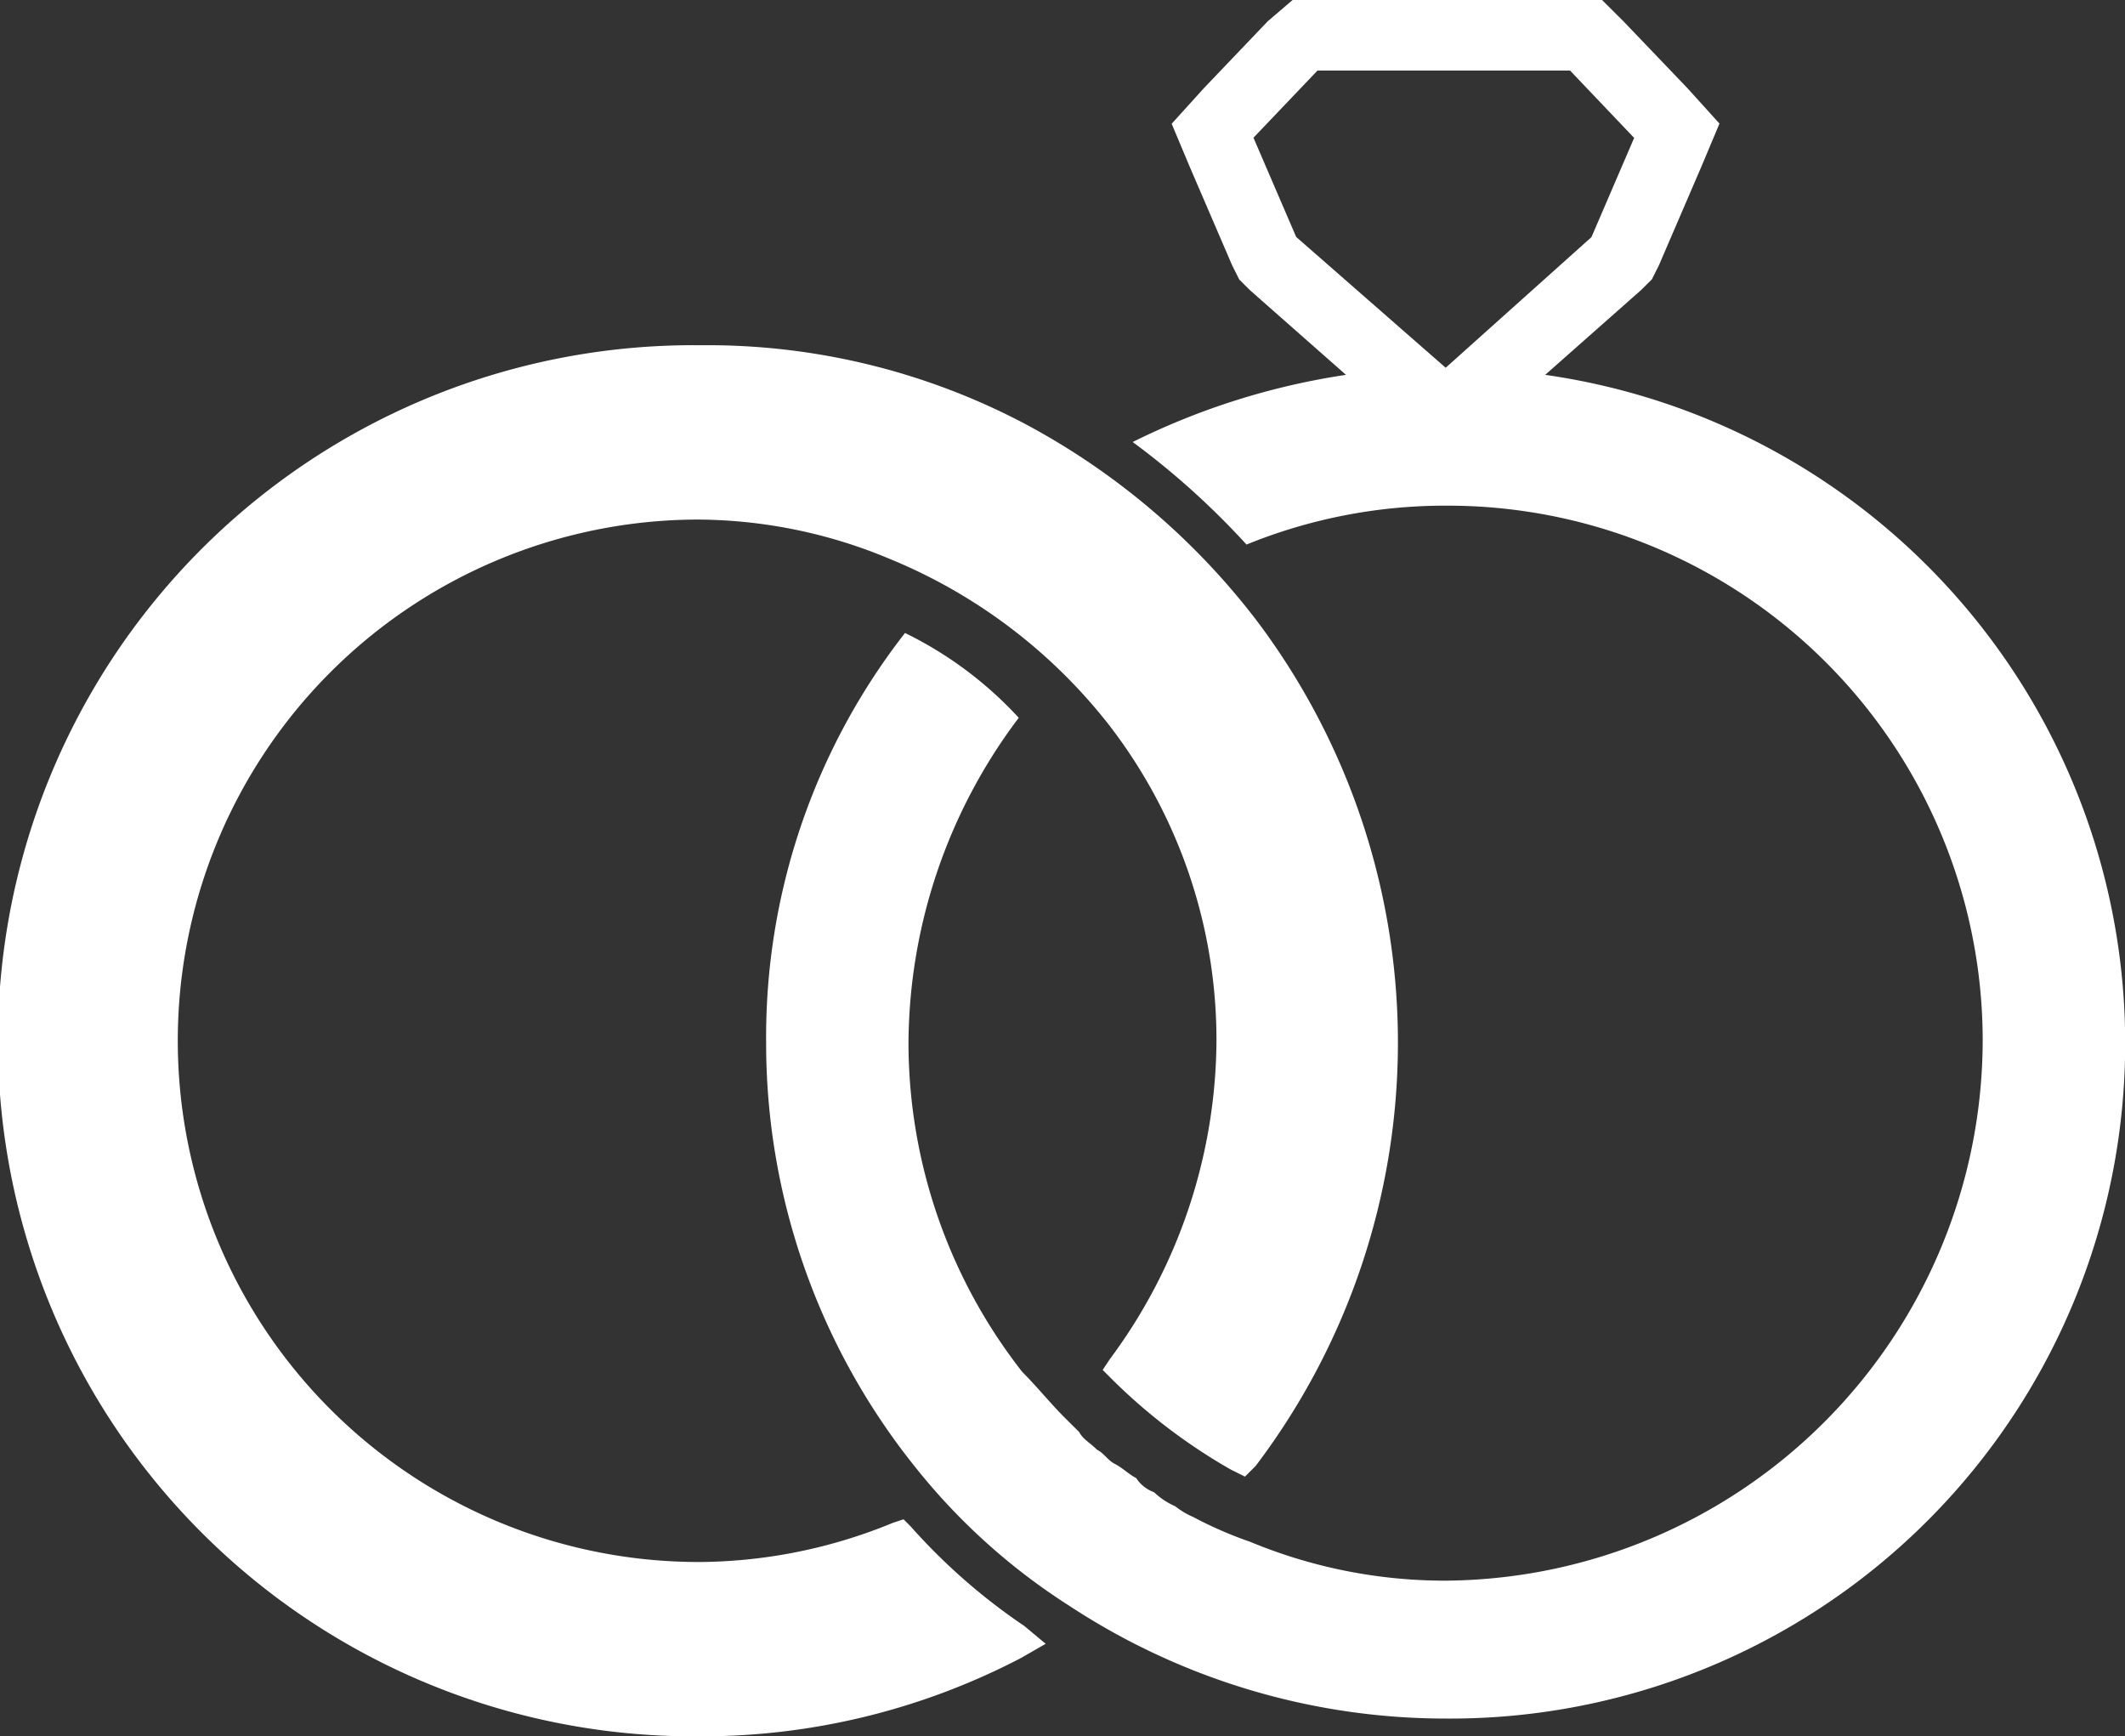
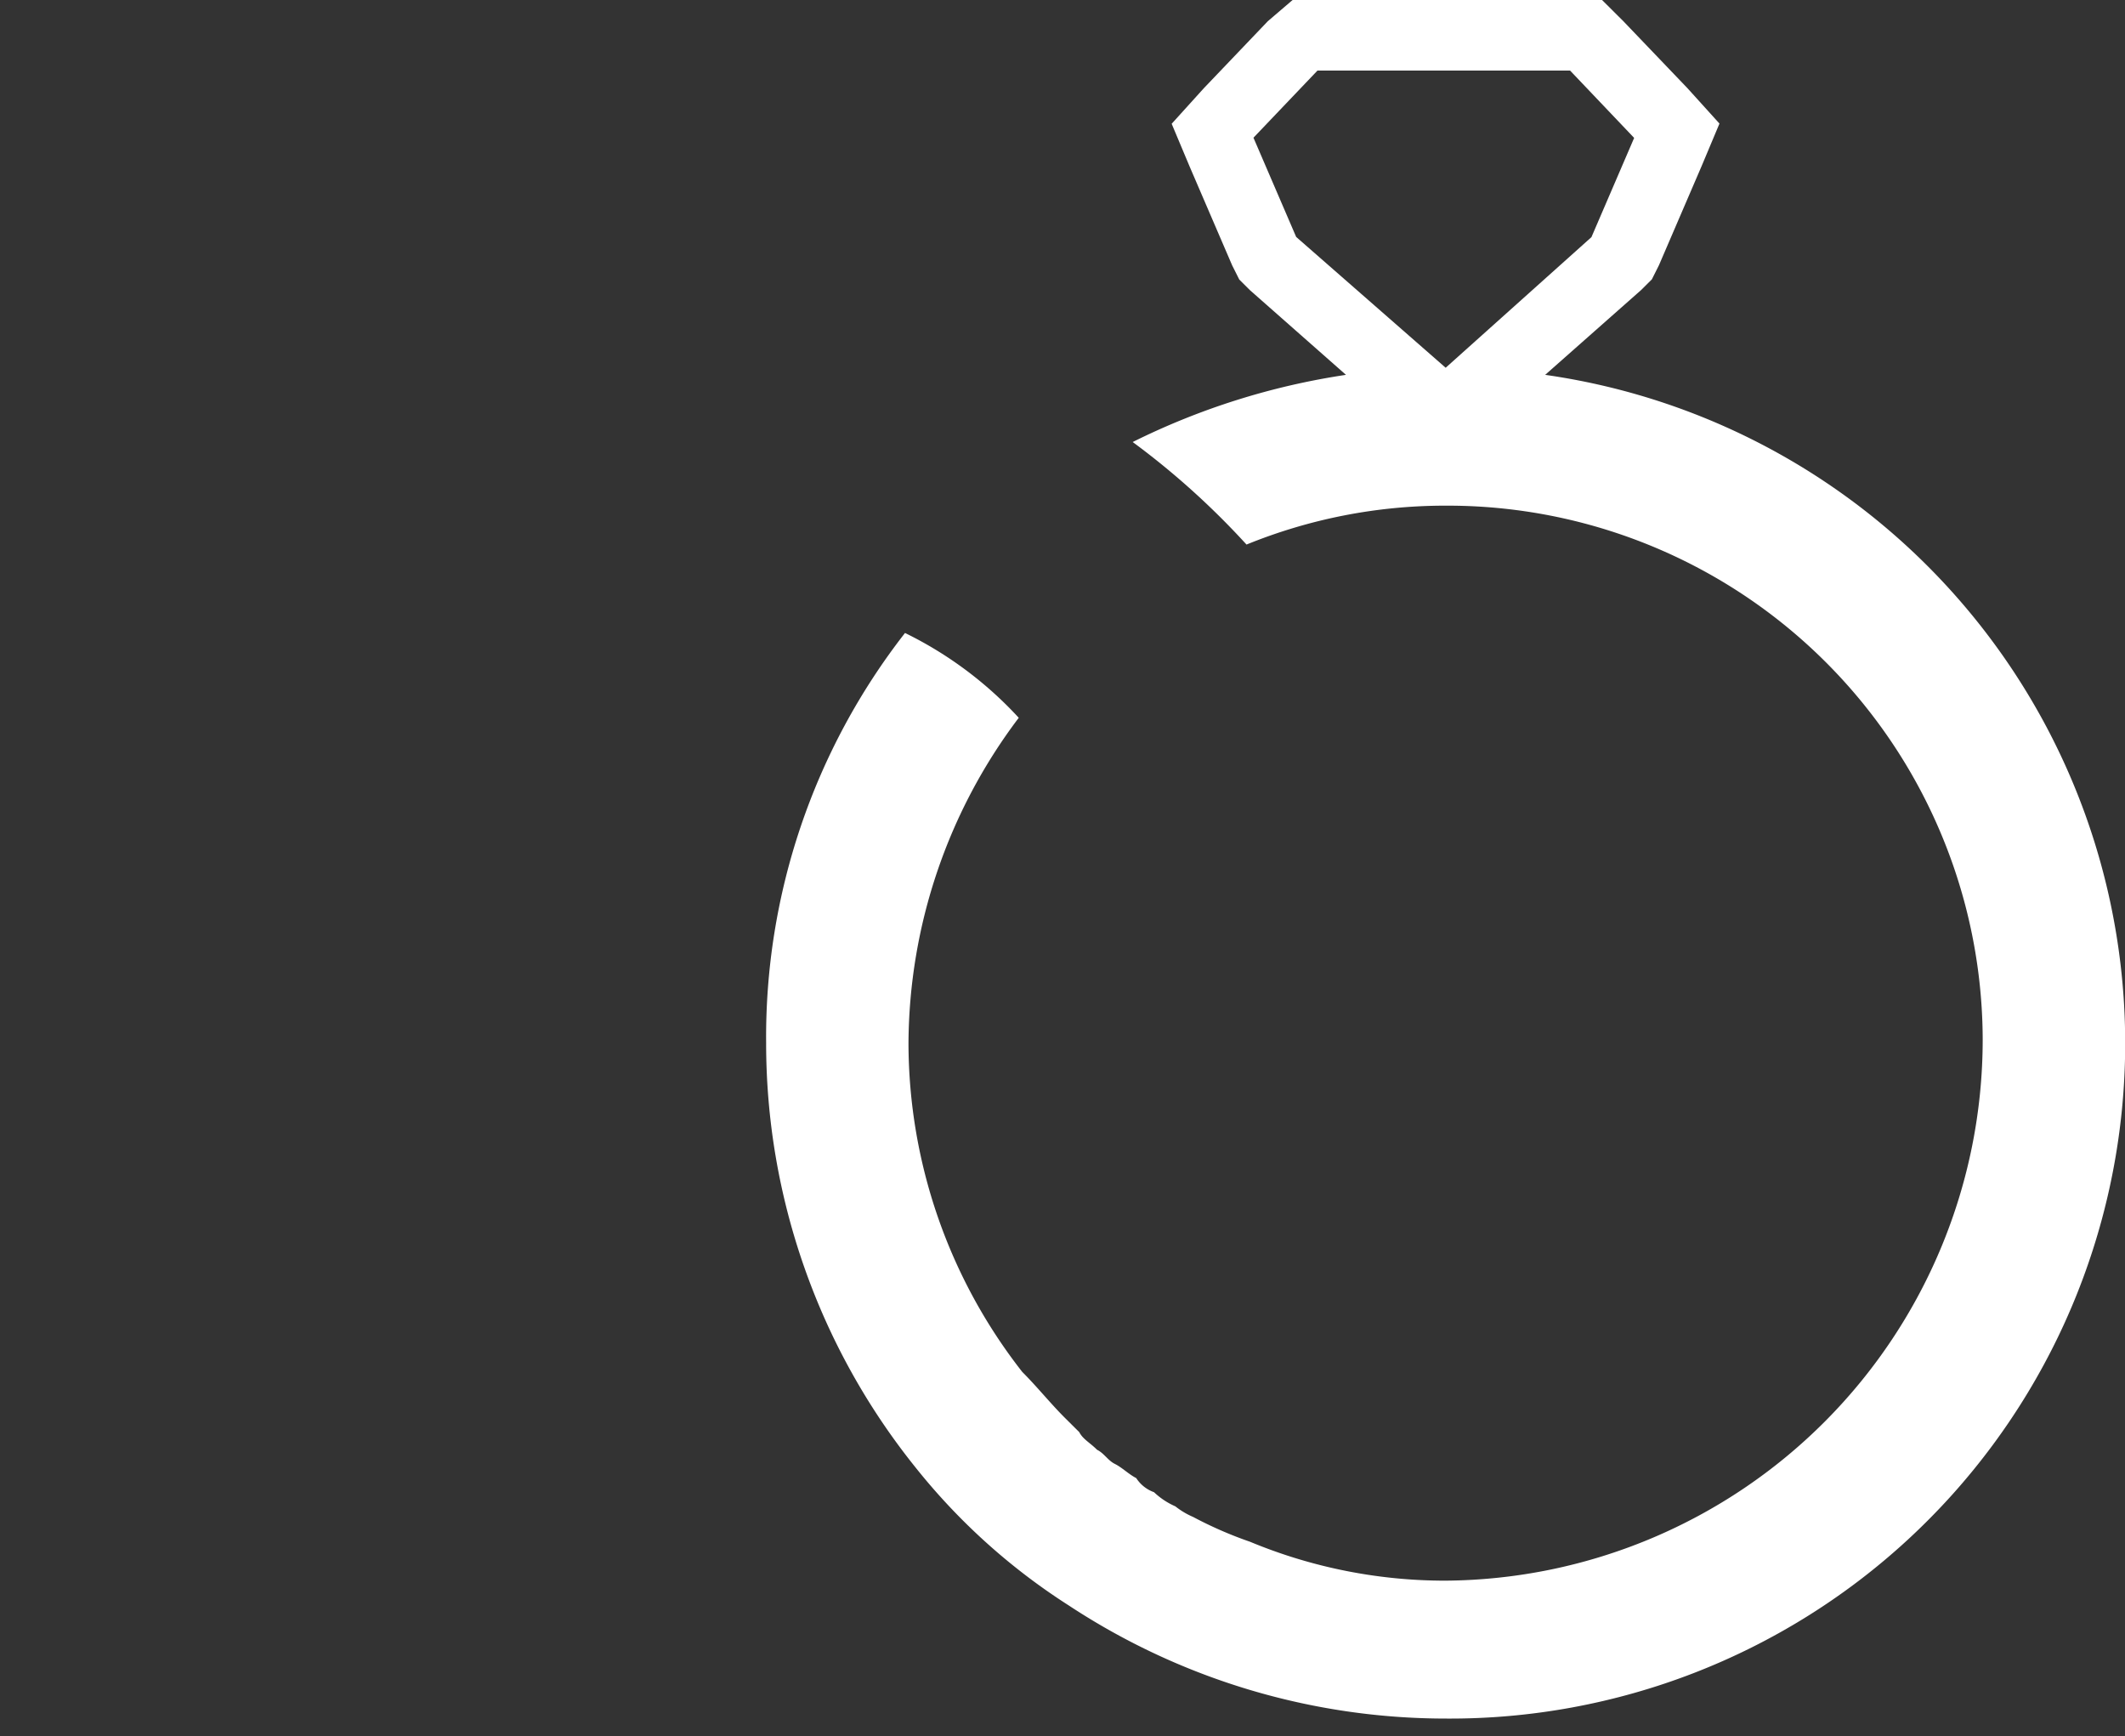
<svg xmlns="http://www.w3.org/2000/svg" width="42.842" height="35" viewBox="0 0 42.842 35">
  <rect x="0" y="0" width="42.842" height="35" fill="#333333" stroke="none" />
  <defs>
    <style>.a{fill:#fff;}</style>
  </defs>
  <g transform="translate(-446 -604.888)">
-     <path class="a" d="M18.359,33.809l-.143-.143L18,33.738a10.38,10.38,0,0,1-3.873.789,10.506,10.506,0,0,1-.072-21.013,10.1,10.1,0,0,1,3.873.789,10.823,10.823,0,0,1,4.446,3.371,10.385,10.385,0,0,1,2.151,6.383,10.853,10.853,0,0,1-2.151,6.383l-.143.215.215.215a11.433,11.433,0,0,0,2.367,1.793l.287.143.215-.215a14.129,14.129,0,0,0,0-17.068h0a14.42,14.42,0,0,0-4.661-3.944A13.709,13.709,0,0,0,14.128,10a14.021,14.021,0,1,0-.072,28.041,13.913,13.913,0,0,0,6.526-1.578l.5-.287-.43-.359A12.138,12.138,0,0,1,18.359,33.809Z" transform="translate(446 601.847)" />
    <path class="a" d="M37.606,7.556l1.936-1.711.215-.214.143-.285.861-2,.359-.855-.645-.713L39.183.428,38.753,0H32.514l-.5.428L30.721,1.782l-.645.713.359.855.861,2,.143.285.215.214L33.59,7.556a14.441,14.441,0,0,0-4.3,1.354,15.786,15.786,0,0,1,2.295,2.067,10.607,10.607,0,0,1,4.016-.784A10.786,10.786,0,0,1,46.427,20.956,10.908,10.908,0,0,1,35.6,31.862a10.241,10.241,0,0,1-3.944-.784,7.994,7.994,0,0,1-1.147-.5,1.569,1.569,0,0,1-.359-.214,1.5,1.5,0,0,1-.43-.285.715.715,0,0,1-.359-.285c-.143-.071-.287-.214-.43-.285s-.215-.214-.359-.285c-.143-.143-.287-.214-.359-.356l-.287-.285c-.287-.285-.574-.642-.861-.927a10.771,10.771,0,0,1-2.295-6.629,10.957,10.957,0,0,1,2.223-6.558A7.713,7.713,0,0,0,24.7,12.759a13.24,13.24,0,0,0-2.8,8.268,13.646,13.646,0,0,0,3.012,8.553A12.664,12.664,0,0,0,28,32.361a13.824,13.824,0,0,0,7.6,2.281A13.611,13.611,0,0,0,37.606,7.556Zm-5.02-2.78-.861-2,1.291-1.354h5.092L39.4,2.78l-.861,2L35.6,7.413Z" transform="translate(439.546 604.888)" />
  </g>
</svg>